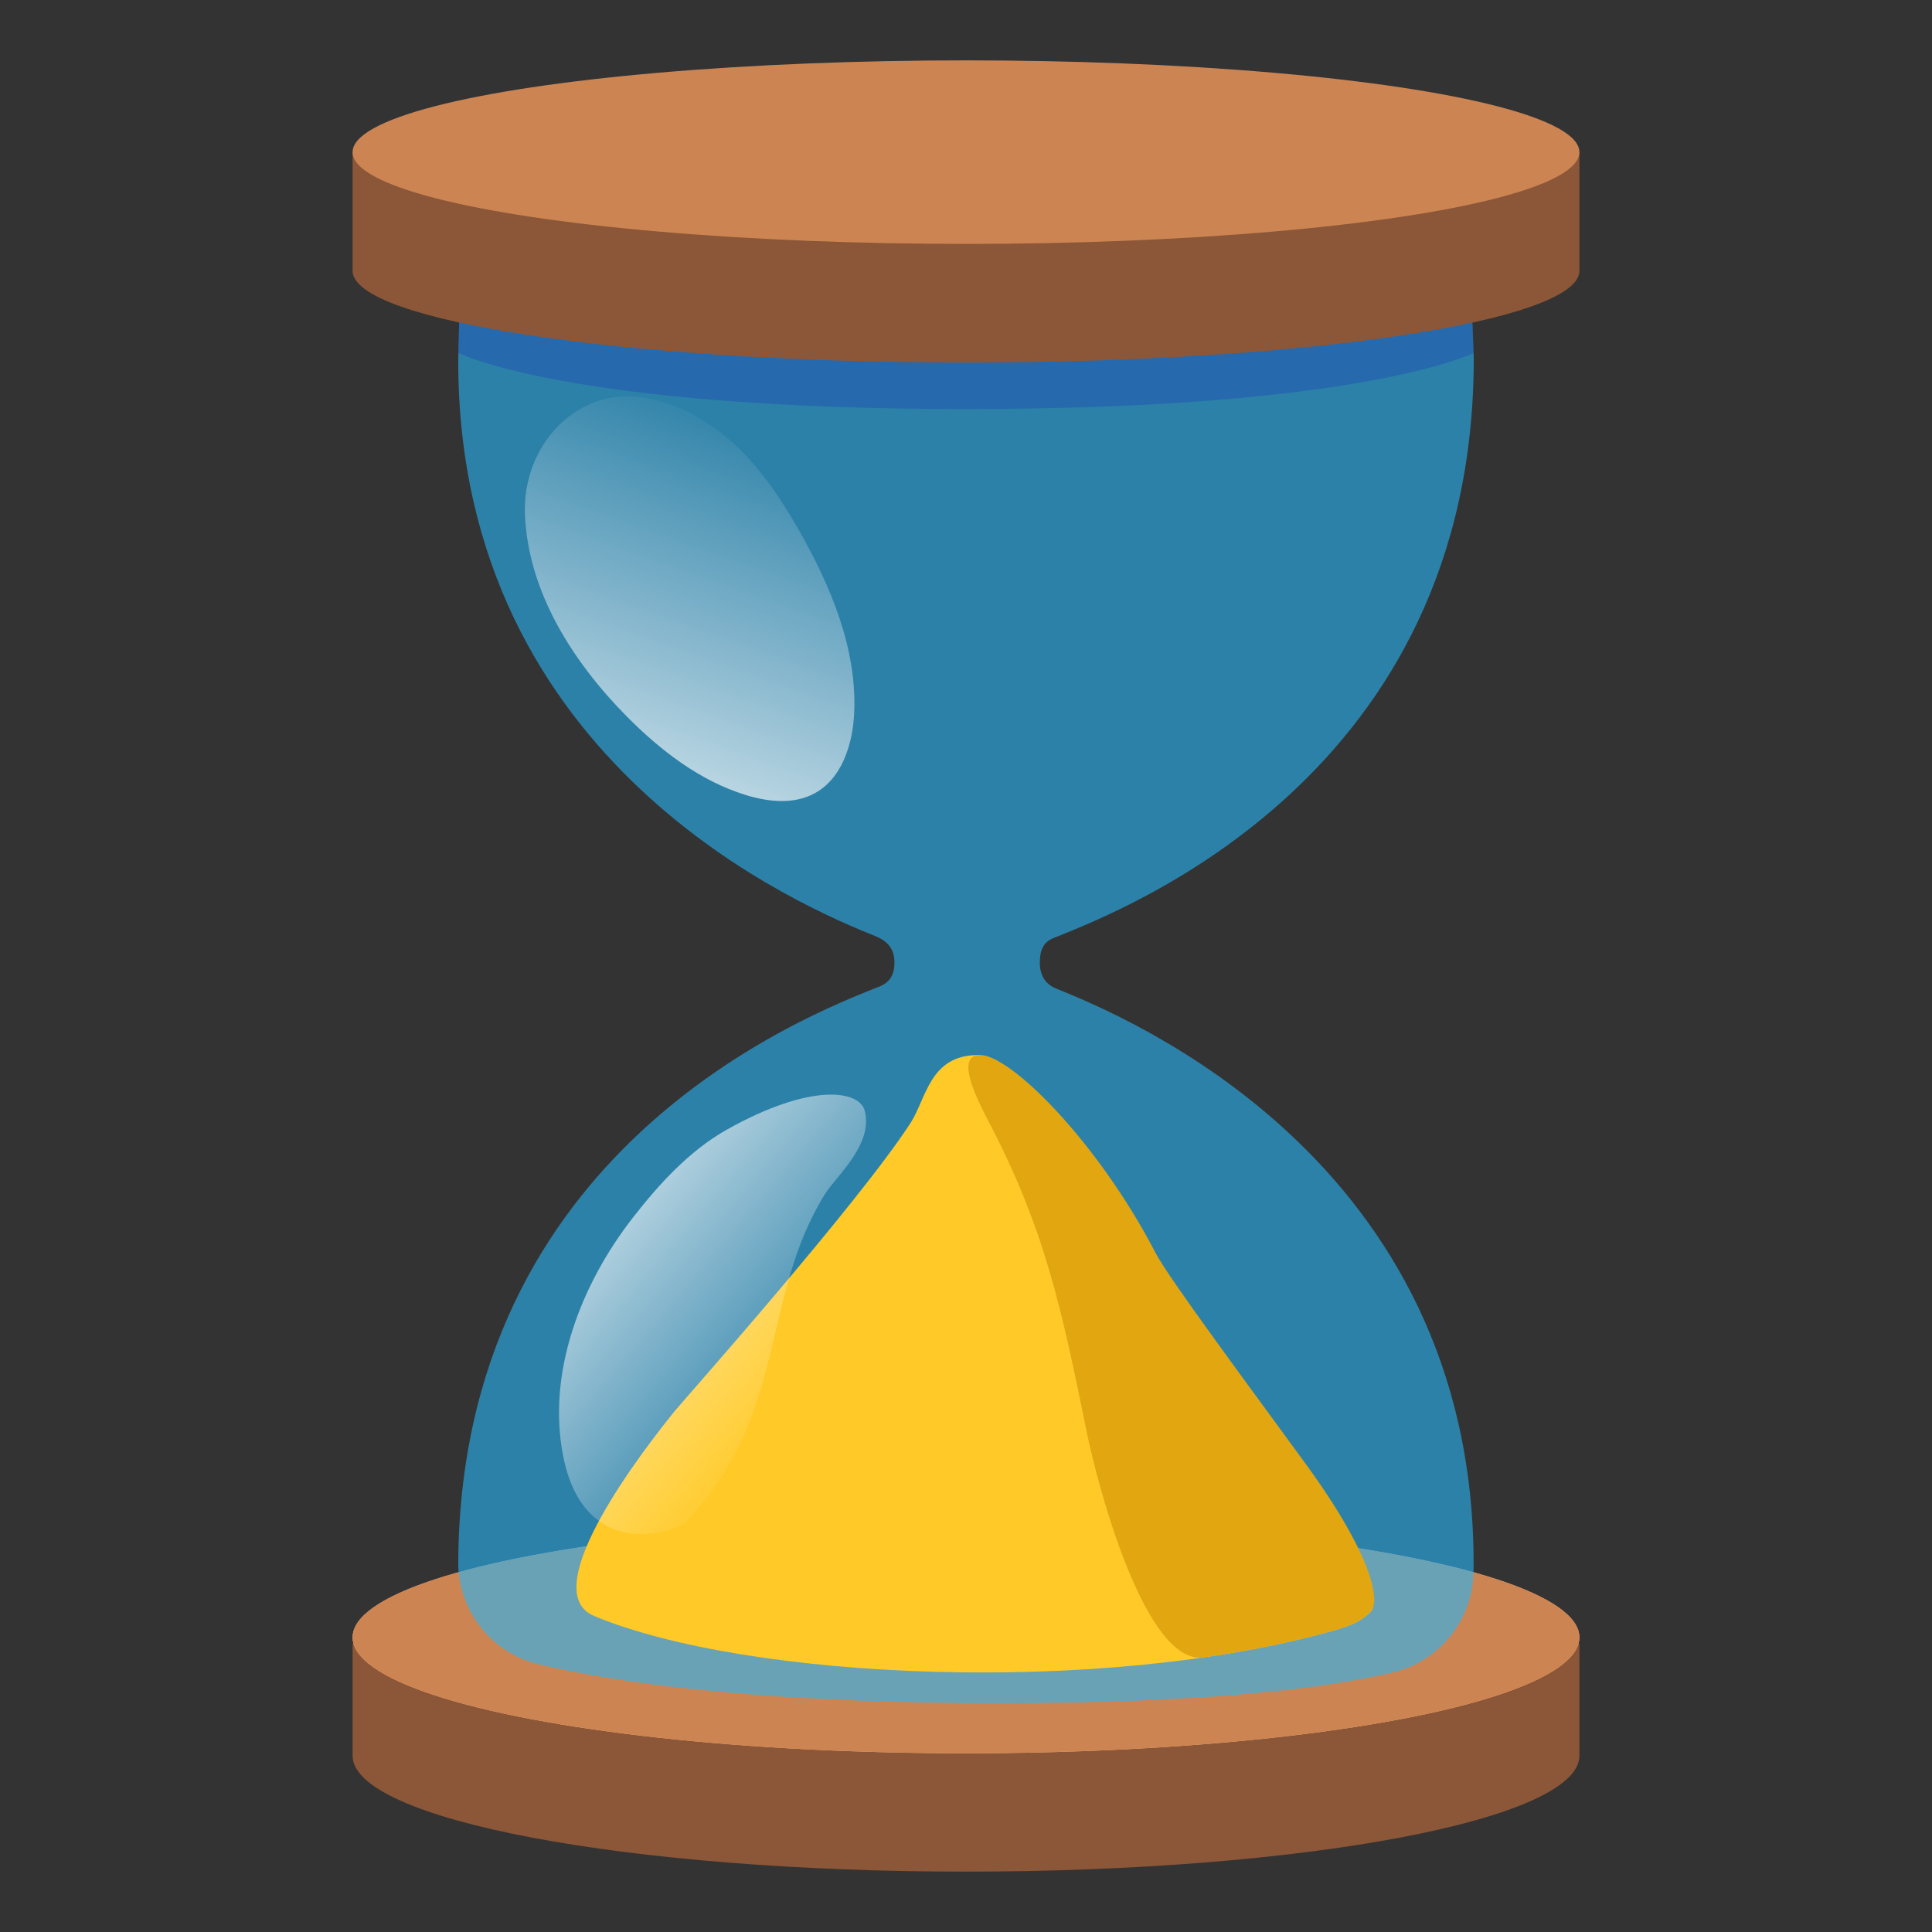
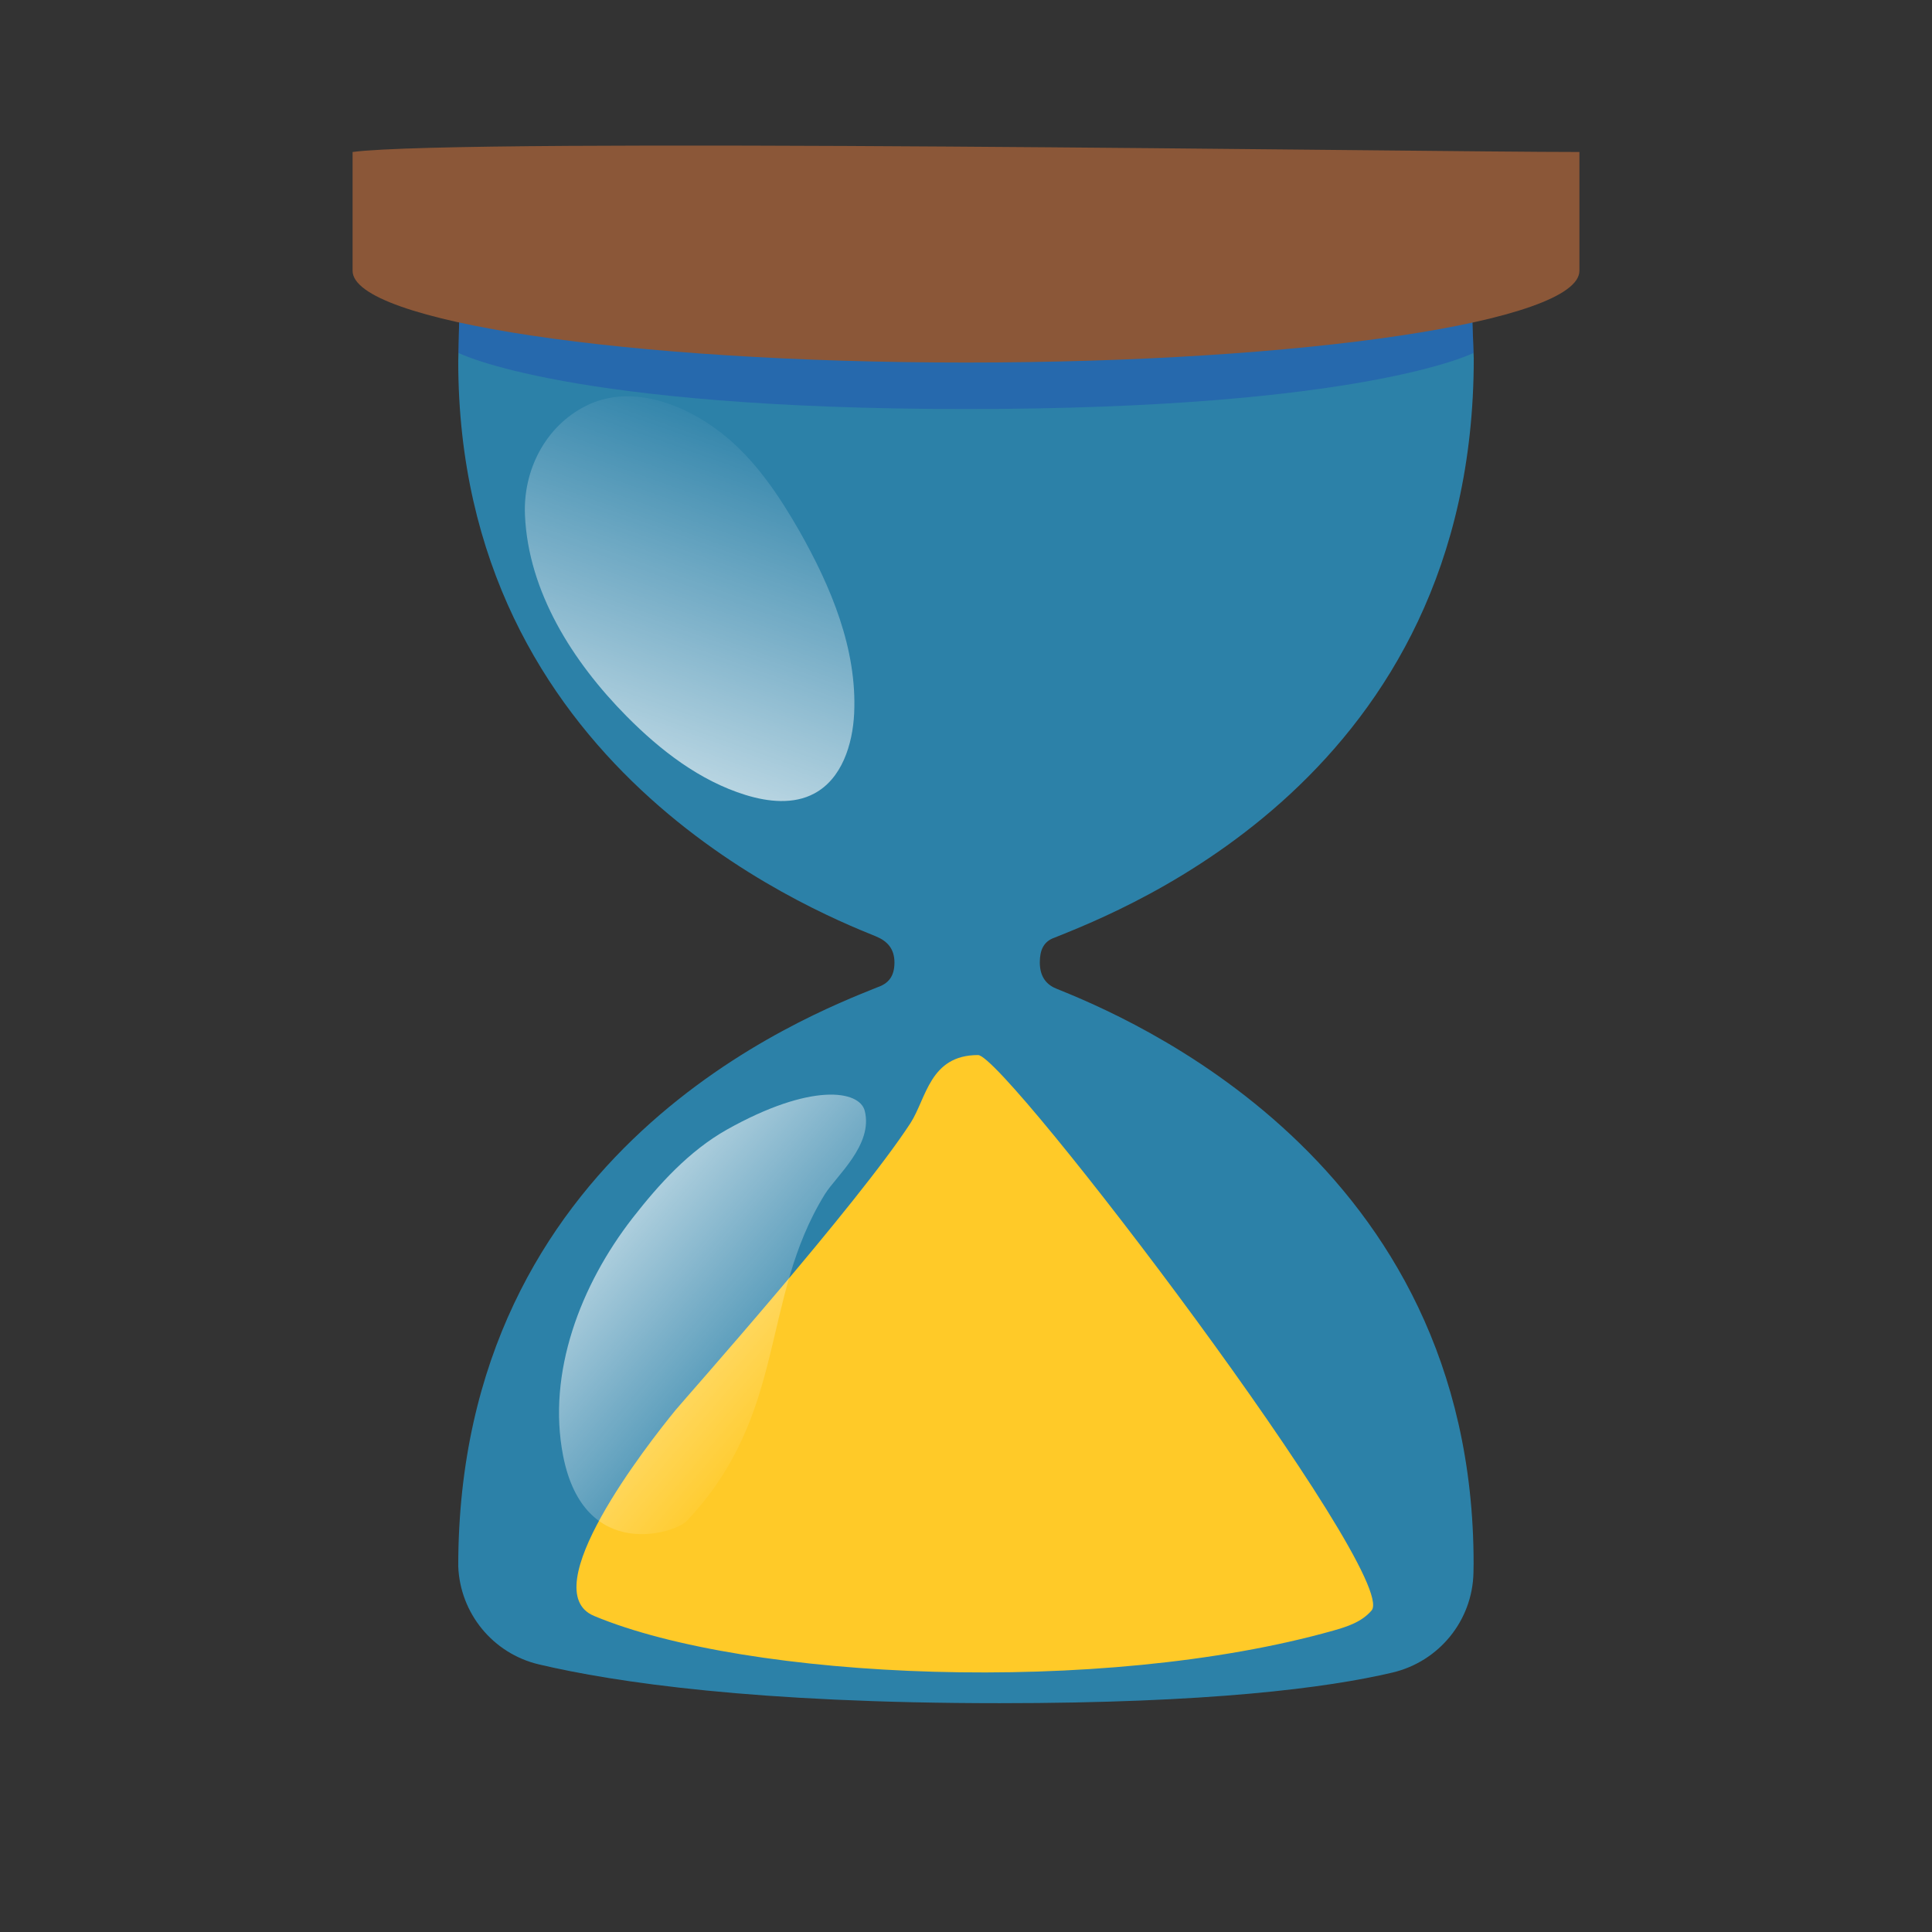
<svg xmlns="http://www.w3.org/2000/svg" version="1.1" id="Layer_3" x="0px" y="0px" viewBox="0 0 128 128" style="enable-background:new 0 0 128 128;" xml:space="preserve">
  <rect x="0" y="0" width="128" height="128" fill="#333333" stroke="none" />
  <g>
    <g>
-       <path style="fill:#8B5738;" d="M23.36,116.32v-7.42c7.4-1.9,67.86,0,81.28,0v7.42c0,4.24-18.2,7.68-40.64,7.68    S23.36,120.56,23.36,116.32z" />
-       <ellipse style="fill:#FFB17A;" cx="64" cy="108.48" rx="40.64" ry="7.68" />
-       <ellipse style="fill:#CC8552;" cx="64" cy="108.48" rx="40.64" ry="7.68" />
      <path style="opacity:0.6;fill:#29B6F6;" d="M69.96,65.49c-0.75-0.31-1.07-0.92-1.07-1.73c0-0.81,0.25-1.39,0.98-1.64    c4.61-1.86,27.77-10.73,27.77-38.36l-0.18-4.82l-66.98-0.08l-0.12,5.07c0,26.79,23.08,36.25,27.68,38.11    c0.75,0.31,1.22,0.82,1.22,1.73c0,0.91-0.39,1.39-1.13,1.64c-4.61,1.86-27.77,10.73-27.77,38.36l0,0c0.12,3.12,2.3,5.78,5.34,6.5    c5.04,1.19,14.38,2.57,30.53,2.57c13.91,0,21.7-1.01,26.03-2.03c3.08-0.73,5.29-3.44,5.36-6.6l0.01-0.61    C97.64,76.81,74.57,67.35,69.96,65.49z" />
      <path style="opacity:0.39;fill:#1D44B3;" d="M97.46,18.94l-66.98-0.08l-0.11,4.52c0,0,7.25,3.72,33.63,3.72s33.63-3.72,33.63-3.72    L97.46,18.94z" />
      <path style="fill:#8B5738;" d="M23.36,17.94v-7.87c7.18-0.96,70.91,0,81.28,0v7.87c0,3.36-18.2,6.08-40.64,6.08    S23.36,21.3,23.36,17.94z" />
-       <ellipse style="fill:#CC8552;" cx="64" cy="10.08" rx="40.64" ry="6.08" />
    </g>
    <path style="fill:#FFCA28;" d="M60.32,74.41c1.06-1.64,1.27-4.51,4.48-4.51c1.81,0,28.02,34.52,26.07,36.8   c-0.65,0.76-1.61,1.07-2.53,1.33c-15.38,4.34-38.86,3.26-48.98-0.97c-4.03-1.68,3.51-11.33,5.39-13.63   C45.41,92.63,56.81,79.81,60.32,74.41z" />
-     <path style="fill:#E2A610;" d="M65.45,74.21c3.76,7.16,4.89,12.49,6.53,20.58c0.84,4.11,3.96,15.49,7.74,15.02   c3.04-0.44,5.95-1.02,8.61-1.78c0.92-0.26,1.88-0.57,2.53-1.33c0.55-0.65,0.1-3.59-4.3-9.64c-3.77-5.17-9.14-12.39-10-14.05   C72.7,75.57,66.75,69.66,64.8,69.9C63.41,70.06,64.58,72.55,65.45,74.21z" />
    <linearGradient id="SVGID_1_" gradientUnits="userSpaceOnUse" x1="35.444" y1="78.037" x2="55.253" y2="91.499" gradientTransform="matrix(0.994 0.108 -0.108 0.994 9.619 -4.637)">
      <stop offset="0" style="stop-color:#FFFFFF" />
      <stop offset="1" style="stop-color:#FFFFFF;stop-opacity:0" />
    </linearGradient>
    <path style="opacity:0.85;fill:url(#SVGID_1_);" d="M41.9,80.71c-3.43,4.42-5.67,10.24-4.59,15.75c1.39,7.07,7.42,5.12,8.19,4.31   c6.74-7.14,4.83-14.65,9.15-21.65c0.74-1.2,3.22-3.27,2.64-5.53c-0.35-1.35-3.54-1.89-9.15,1.26   C45.65,76.26,43.66,78.45,41.9,80.71z" />
    <linearGradient id="SVGID_2_" gradientUnits="userSpaceOnUse" x1="39.949" y1="56.638" x2="50.296" y2="27.336">
      <stop offset="0" style="stop-color:#FFFFFF" />
      <stop offset="1" style="stop-color:#FFFFFF;stop-opacity:0" />
    </linearGradient>
    <path style="opacity:0.85;fill:url(#SVGID_2_);" d="M48.31,29.11c-2.52-2.17-6.33-3.81-9.49-2.22c-2.71,1.36-4.17,4.29-4.04,7.23   c0.22,5.09,3.16,9.72,6.74,13.34c2.24,2.26,4.84,4.27,7.88,5.21c1.49,0.46,3.18,0.64,4.55-0.1c1.82-0.97,2.54-3.24,2.64-5.3   c0.2-4.27-1.53-8.39-3.64-12.11C51.68,32.95,50.24,30.78,48.31,29.11z" />
  </g>
</svg>